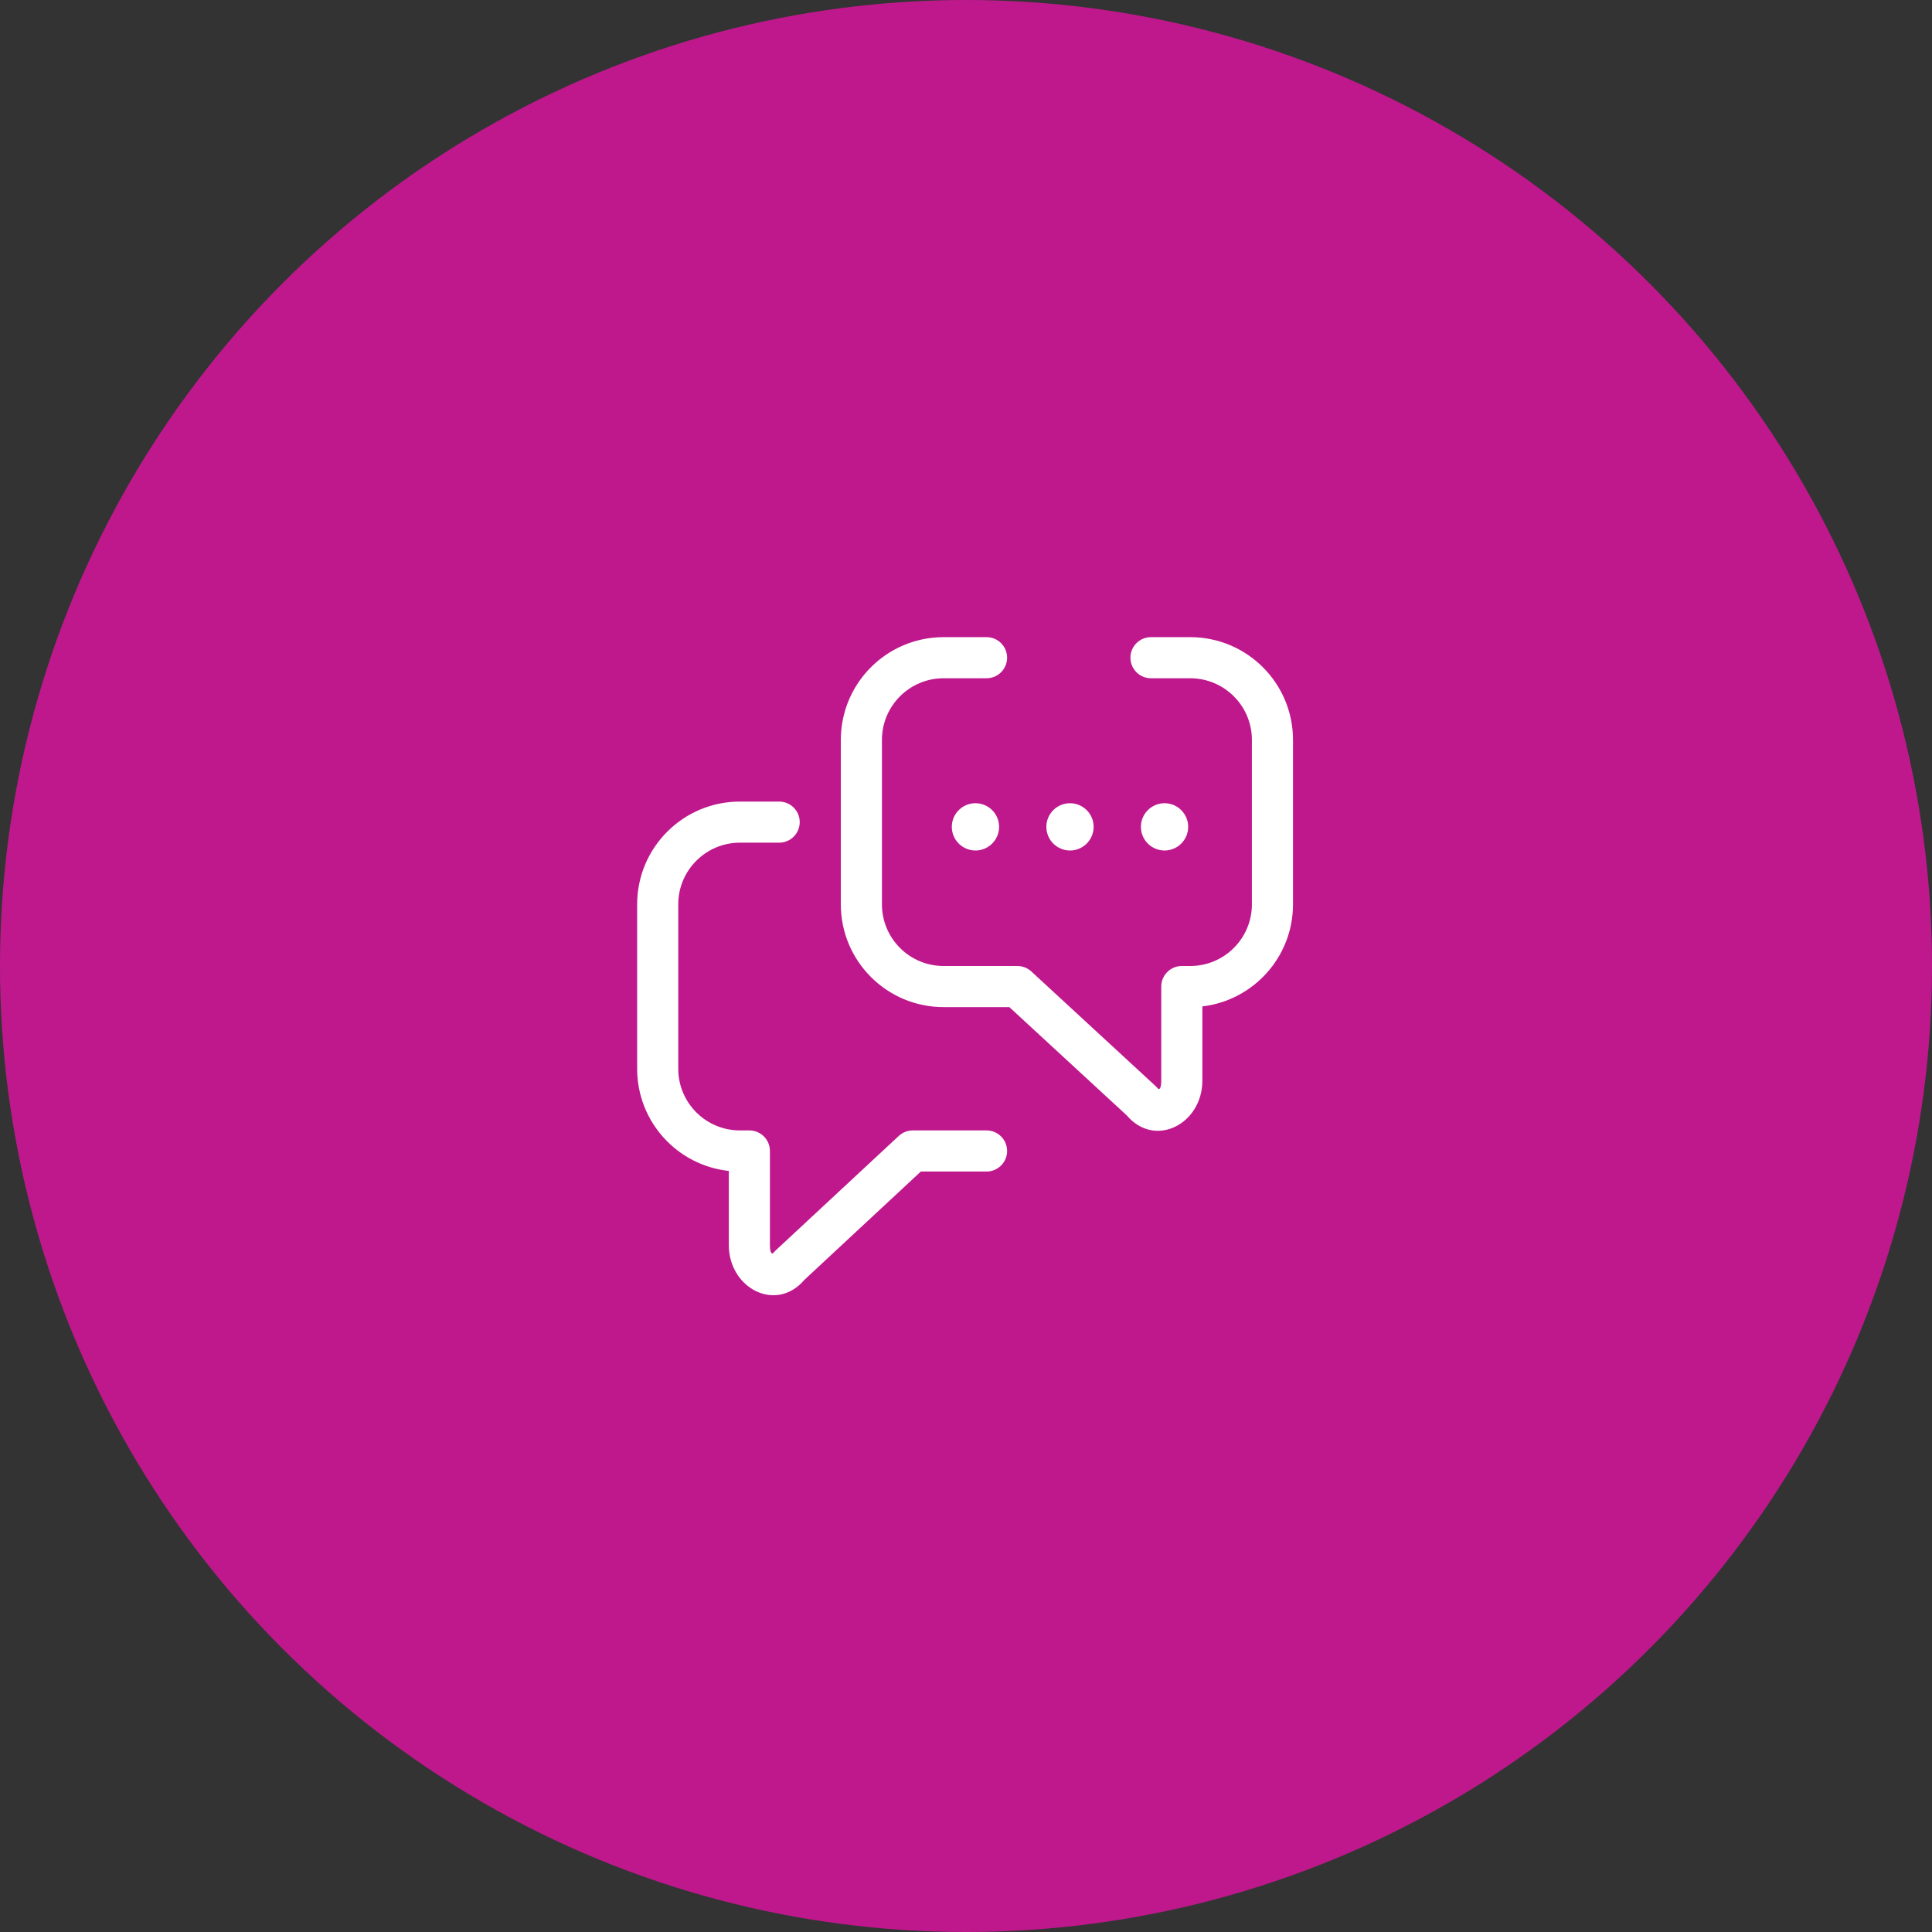
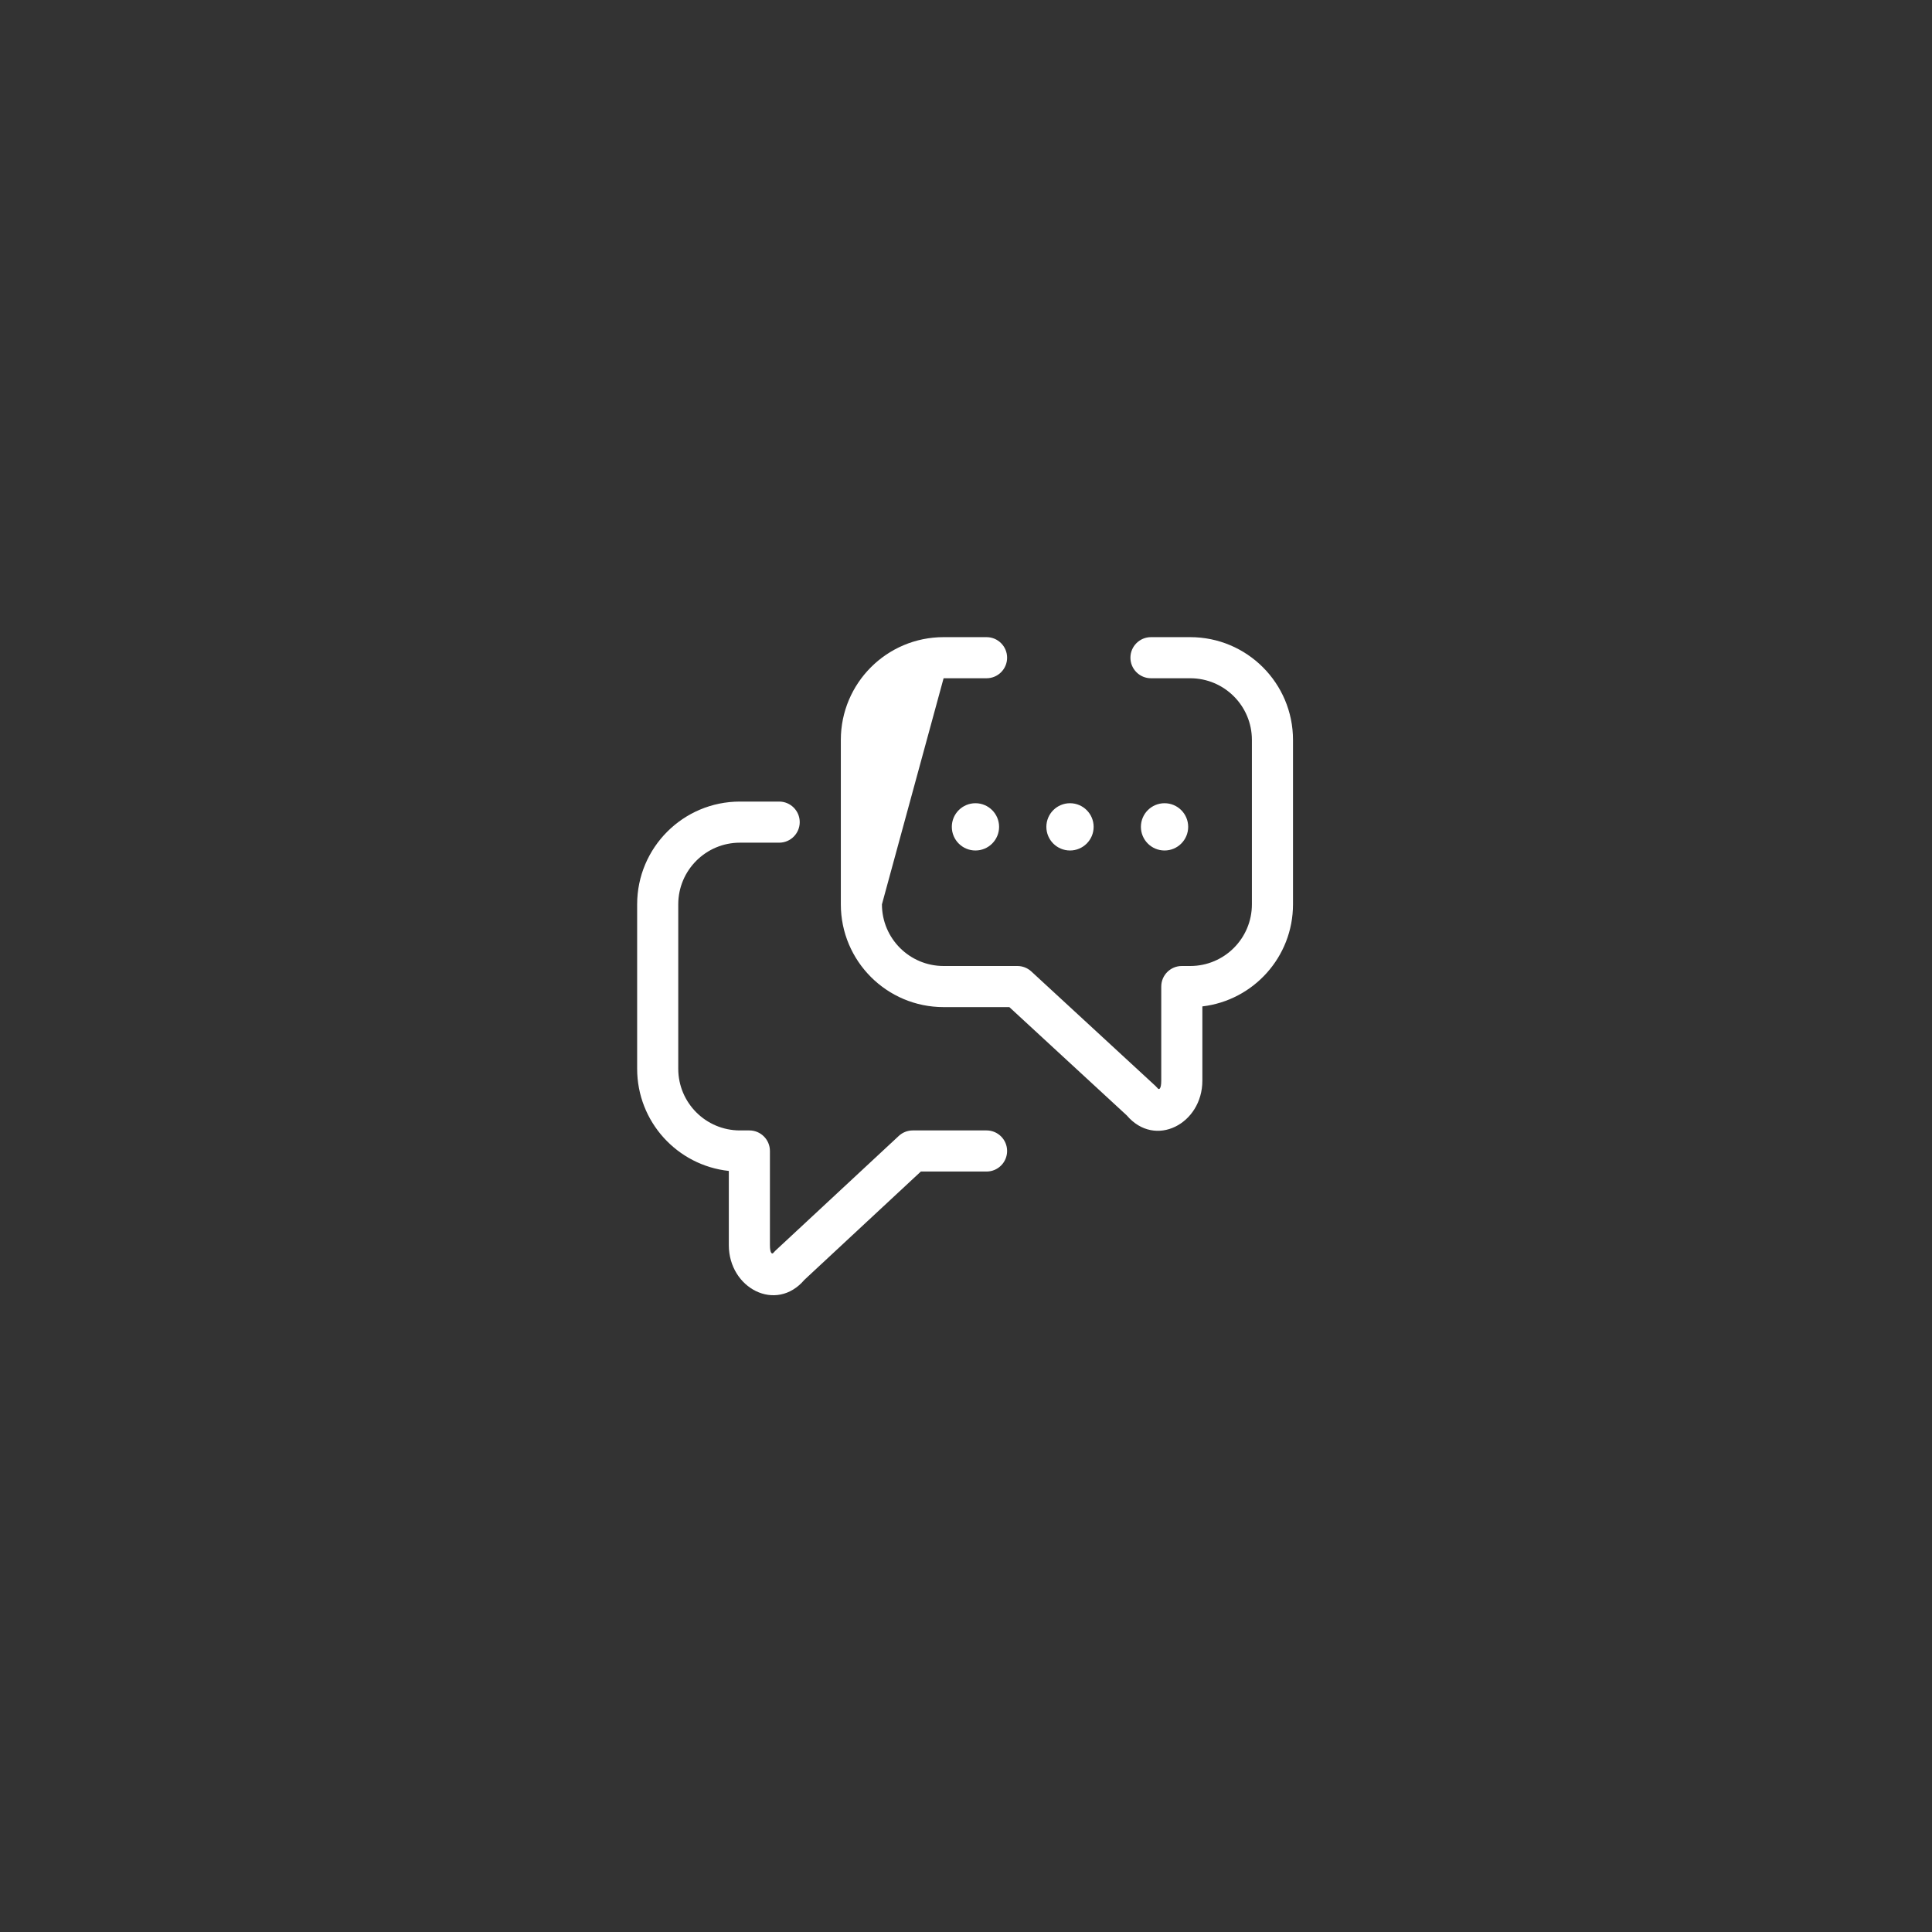
<svg xmlns="http://www.w3.org/2000/svg" width="94px" height="94px" viewBox="0 0 94 94" version="1.1">
  <rect x="0" y="0" width="94" height="94" fill="#333333" stroke="none" />
  <title>בקשות והודעות מהרופא סגול</title>
  <g id="בקשות-והודעות-מהרופא-סגול" stroke="none" stroke-width="1" fill="none" fill-rule="evenodd">
    <g id="Group">
-       <circle id="Oval-Copy-2" fill="#BF188D" cx="47" cy="47" r="47" />
      <g transform="translate(31, 31)" fill="#FFFFFF" id="Newapp/Icons/Bubbles/Seperated/Communication-Copy-6">
-         <path d="M6.91,8 C7.462,8 7.91,8.448 7.91,9 C7.91,9.552 7.462,10 6.91,10 L5,10 C3.343,10 2,11.343 2,13 L2,21 C2,22.657 3.343,24 5,24 L5.46,24 C6.012,24 6.46,24.448 6.46,25 L6.46,29.58 C6.46,29.981 6.565,30.035 6.629,29.955 L6.729,29.848 L12.729,24.268 C12.914,24.096 13.157,24 13.41,24 L17,24 C17.552,24 18,24.448 18,25 C18,25.552 17.552,26 17,26 L13.803,26 L8.139,31.268 C6.759,32.89 4.46,31.678 4.46,29.58 L4.46,25.971 C1.953,25.702 -4.68749628e-08,23.579 -4.68749628e-08,21 L-4.68749628e-08,13 C-4.68749628e-08,10.239 2.239,8 5,8 L6.91,8 Z M17,-4.68751144e-08 C17.552,-4.68751144e-08 18,0.448 18,1 C18,1.552 17.552,2 17,2 L14.91,2 C13.253,2 11.91,3.343 11.91,5 L11.91,13 C11.91,14.657 13.253,16 14.91,16 L18.5,16 C18.751,16 18.993,16.095 19.178,16.265 L25.228,21.845 L25.331,21.955 C25.395,22.035 25.5,21.981 25.5,21.58 L25.5,17 C25.5,16.448 25.948,16 26.5,16 L26.91,16 C28.567,16 29.91,14.657 29.91,13 L29.91,5 C29.91,3.343 28.567,2 26.91,2 L25,2 C24.448,2 24,1.552 24,1 C24,0.448 24.448,-4.68751144e-08 25,-4.68751144e-08 L26.91,-4.68751144e-08 C29.671,-4.68751144e-08 31.91,2.239 31.91,5 L31.91,13 C31.91,15.562 29.983,17.674 27.5,17.966 L27.5,21.58 C27.5,23.677 25.202,24.889 23.823,23.27 L18.109,18 L14.91,18 C12.149,18 9.91,15.761 9.91,13 L9.91,5 C9.91,2.239 12.149,-4.68751144e-08 14.91,-4.68751144e-08 L17,-4.68751144e-08 Z M21.06,8.08 C21.695,8.08 22.21,8.595 22.21,9.23 C22.21,9.865 21.695,10.38 21.06,10.38 C20.425,10.38 19.91,9.865 19.91,9.23 C19.91,8.595 20.425,8.08 21.06,8.08 Z M25.66,8.08 C26.295,8.08 26.81,8.595 26.81,9.23 C26.81,9.865 26.295,10.38 25.66,10.38 C25.025,10.38 24.51,9.865 24.51,9.23 C24.51,8.595 25.025,8.08 25.66,8.08 Z M16.46,8.08 C17.095,8.08 17.61,8.595 17.61,9.23 C17.61,9.865 17.095,10.38 16.46,10.38 C15.825,10.38 15.31,9.865 15.31,9.23 C15.31,8.595 15.825,8.08 16.46,8.08 Z" id="Fill" />
+         <path d="M6.91,8 C7.462,8 7.91,8.448 7.91,9 C7.91,9.552 7.462,10 6.91,10 L5,10 C3.343,10 2,11.343 2,13 L2,21 C2,22.657 3.343,24 5,24 L5.46,24 C6.012,24 6.46,24.448 6.46,25 L6.46,29.58 C6.46,29.981 6.565,30.035 6.629,29.955 L6.729,29.848 L12.729,24.268 C12.914,24.096 13.157,24 13.41,24 L17,24 C17.552,24 18,24.448 18,25 C18,25.552 17.552,26 17,26 L13.803,26 L8.139,31.268 C6.759,32.89 4.46,31.678 4.46,29.58 L4.46,25.971 C1.953,25.702 -4.68749628e-08,23.579 -4.68749628e-08,21 L-4.68749628e-08,13 C-4.68749628e-08,10.239 2.239,8 5,8 L6.91,8 Z M17,-4.68751144e-08 C17.552,-4.68751144e-08 18,0.448 18,1 C18,1.552 17.552,2 17,2 L14.91,2 L11.91,13 C11.91,14.657 13.253,16 14.91,16 L18.5,16 C18.751,16 18.993,16.095 19.178,16.265 L25.228,21.845 L25.331,21.955 C25.395,22.035 25.5,21.981 25.5,21.58 L25.5,17 C25.5,16.448 25.948,16 26.5,16 L26.91,16 C28.567,16 29.91,14.657 29.91,13 L29.91,5 C29.91,3.343 28.567,2 26.91,2 L25,2 C24.448,2 24,1.552 24,1 C24,0.448 24.448,-4.68751144e-08 25,-4.68751144e-08 L26.91,-4.68751144e-08 C29.671,-4.68751144e-08 31.91,2.239 31.91,5 L31.91,13 C31.91,15.562 29.983,17.674 27.5,17.966 L27.5,21.58 C27.5,23.677 25.202,24.889 23.823,23.27 L18.109,18 L14.91,18 C12.149,18 9.91,15.761 9.91,13 L9.91,5 C9.91,2.239 12.149,-4.68751144e-08 14.91,-4.68751144e-08 L17,-4.68751144e-08 Z M21.06,8.08 C21.695,8.08 22.21,8.595 22.21,9.23 C22.21,9.865 21.695,10.38 21.06,10.38 C20.425,10.38 19.91,9.865 19.91,9.23 C19.91,8.595 20.425,8.08 21.06,8.08 Z M25.66,8.08 C26.295,8.08 26.81,8.595 26.81,9.23 C26.81,9.865 26.295,10.38 25.66,10.38 C25.025,10.38 24.51,9.865 24.51,9.23 C24.51,8.595 25.025,8.08 25.66,8.08 Z M16.46,8.08 C17.095,8.08 17.61,8.595 17.61,9.23 C17.61,9.865 17.095,10.38 16.46,10.38 C15.825,10.38 15.31,9.865 15.31,9.23 C15.31,8.595 15.825,8.08 16.46,8.08 Z" id="Fill" />
      </g>
    </g>
  </g>
</svg>